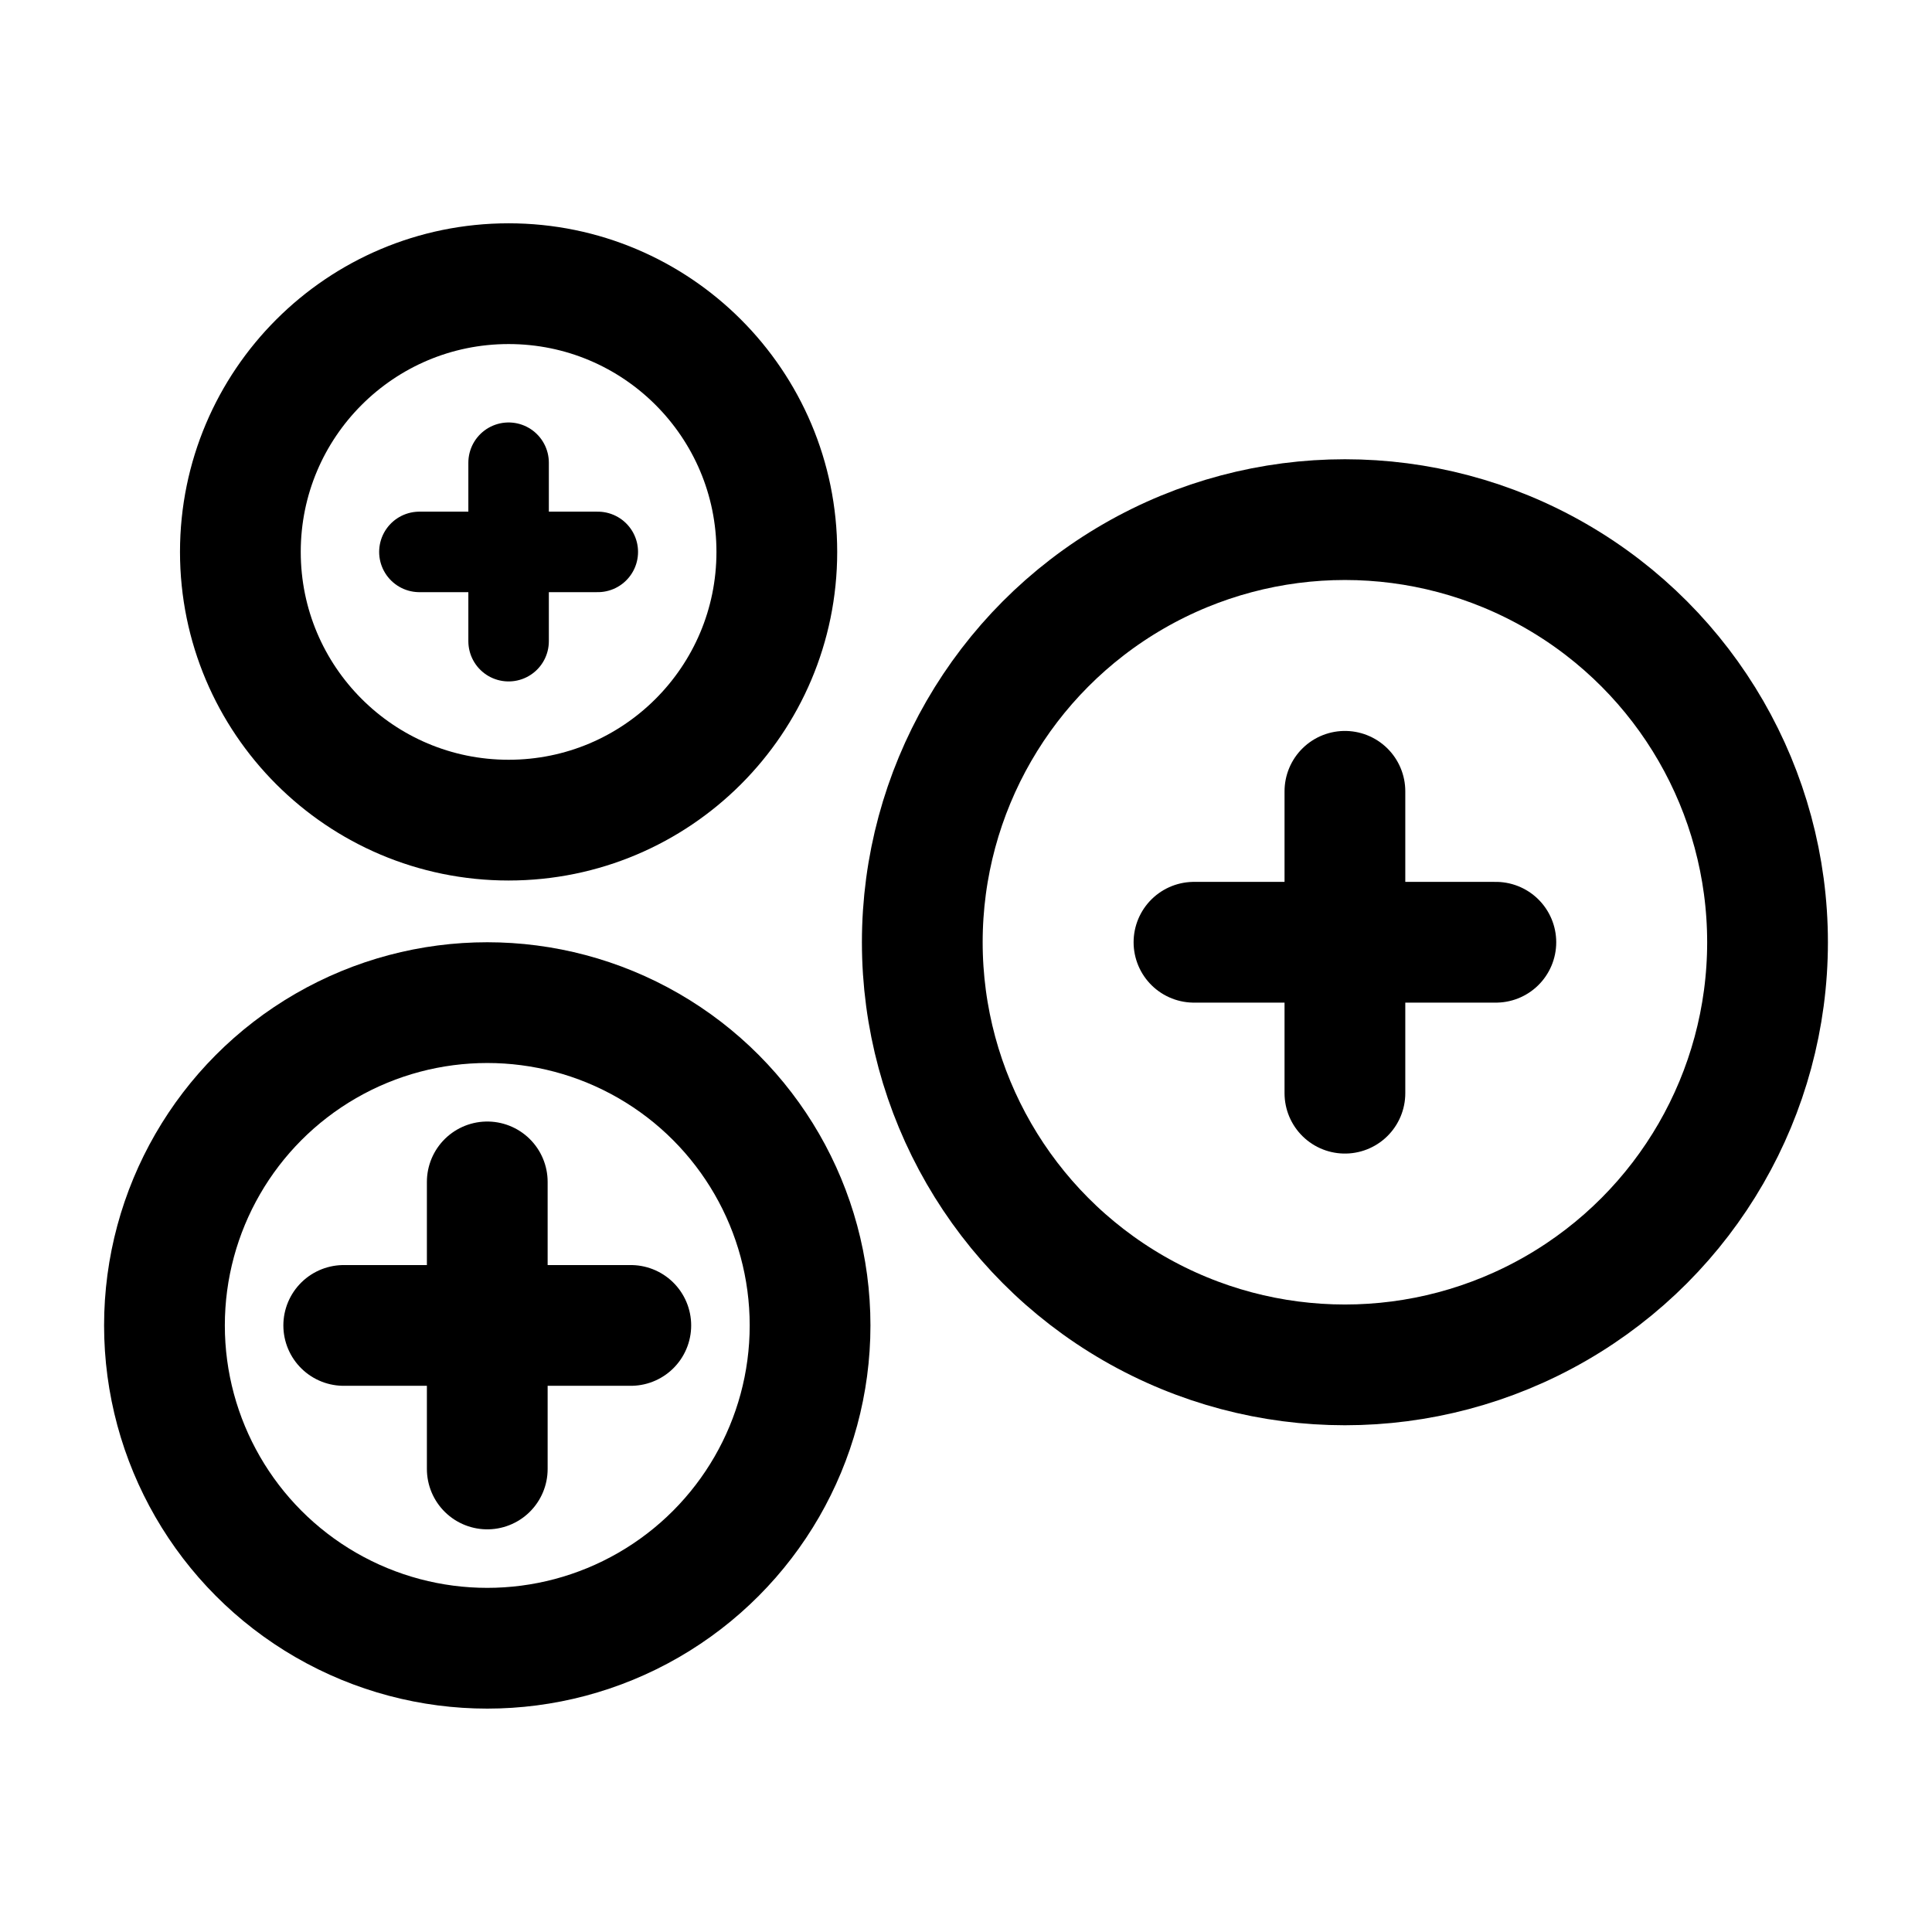
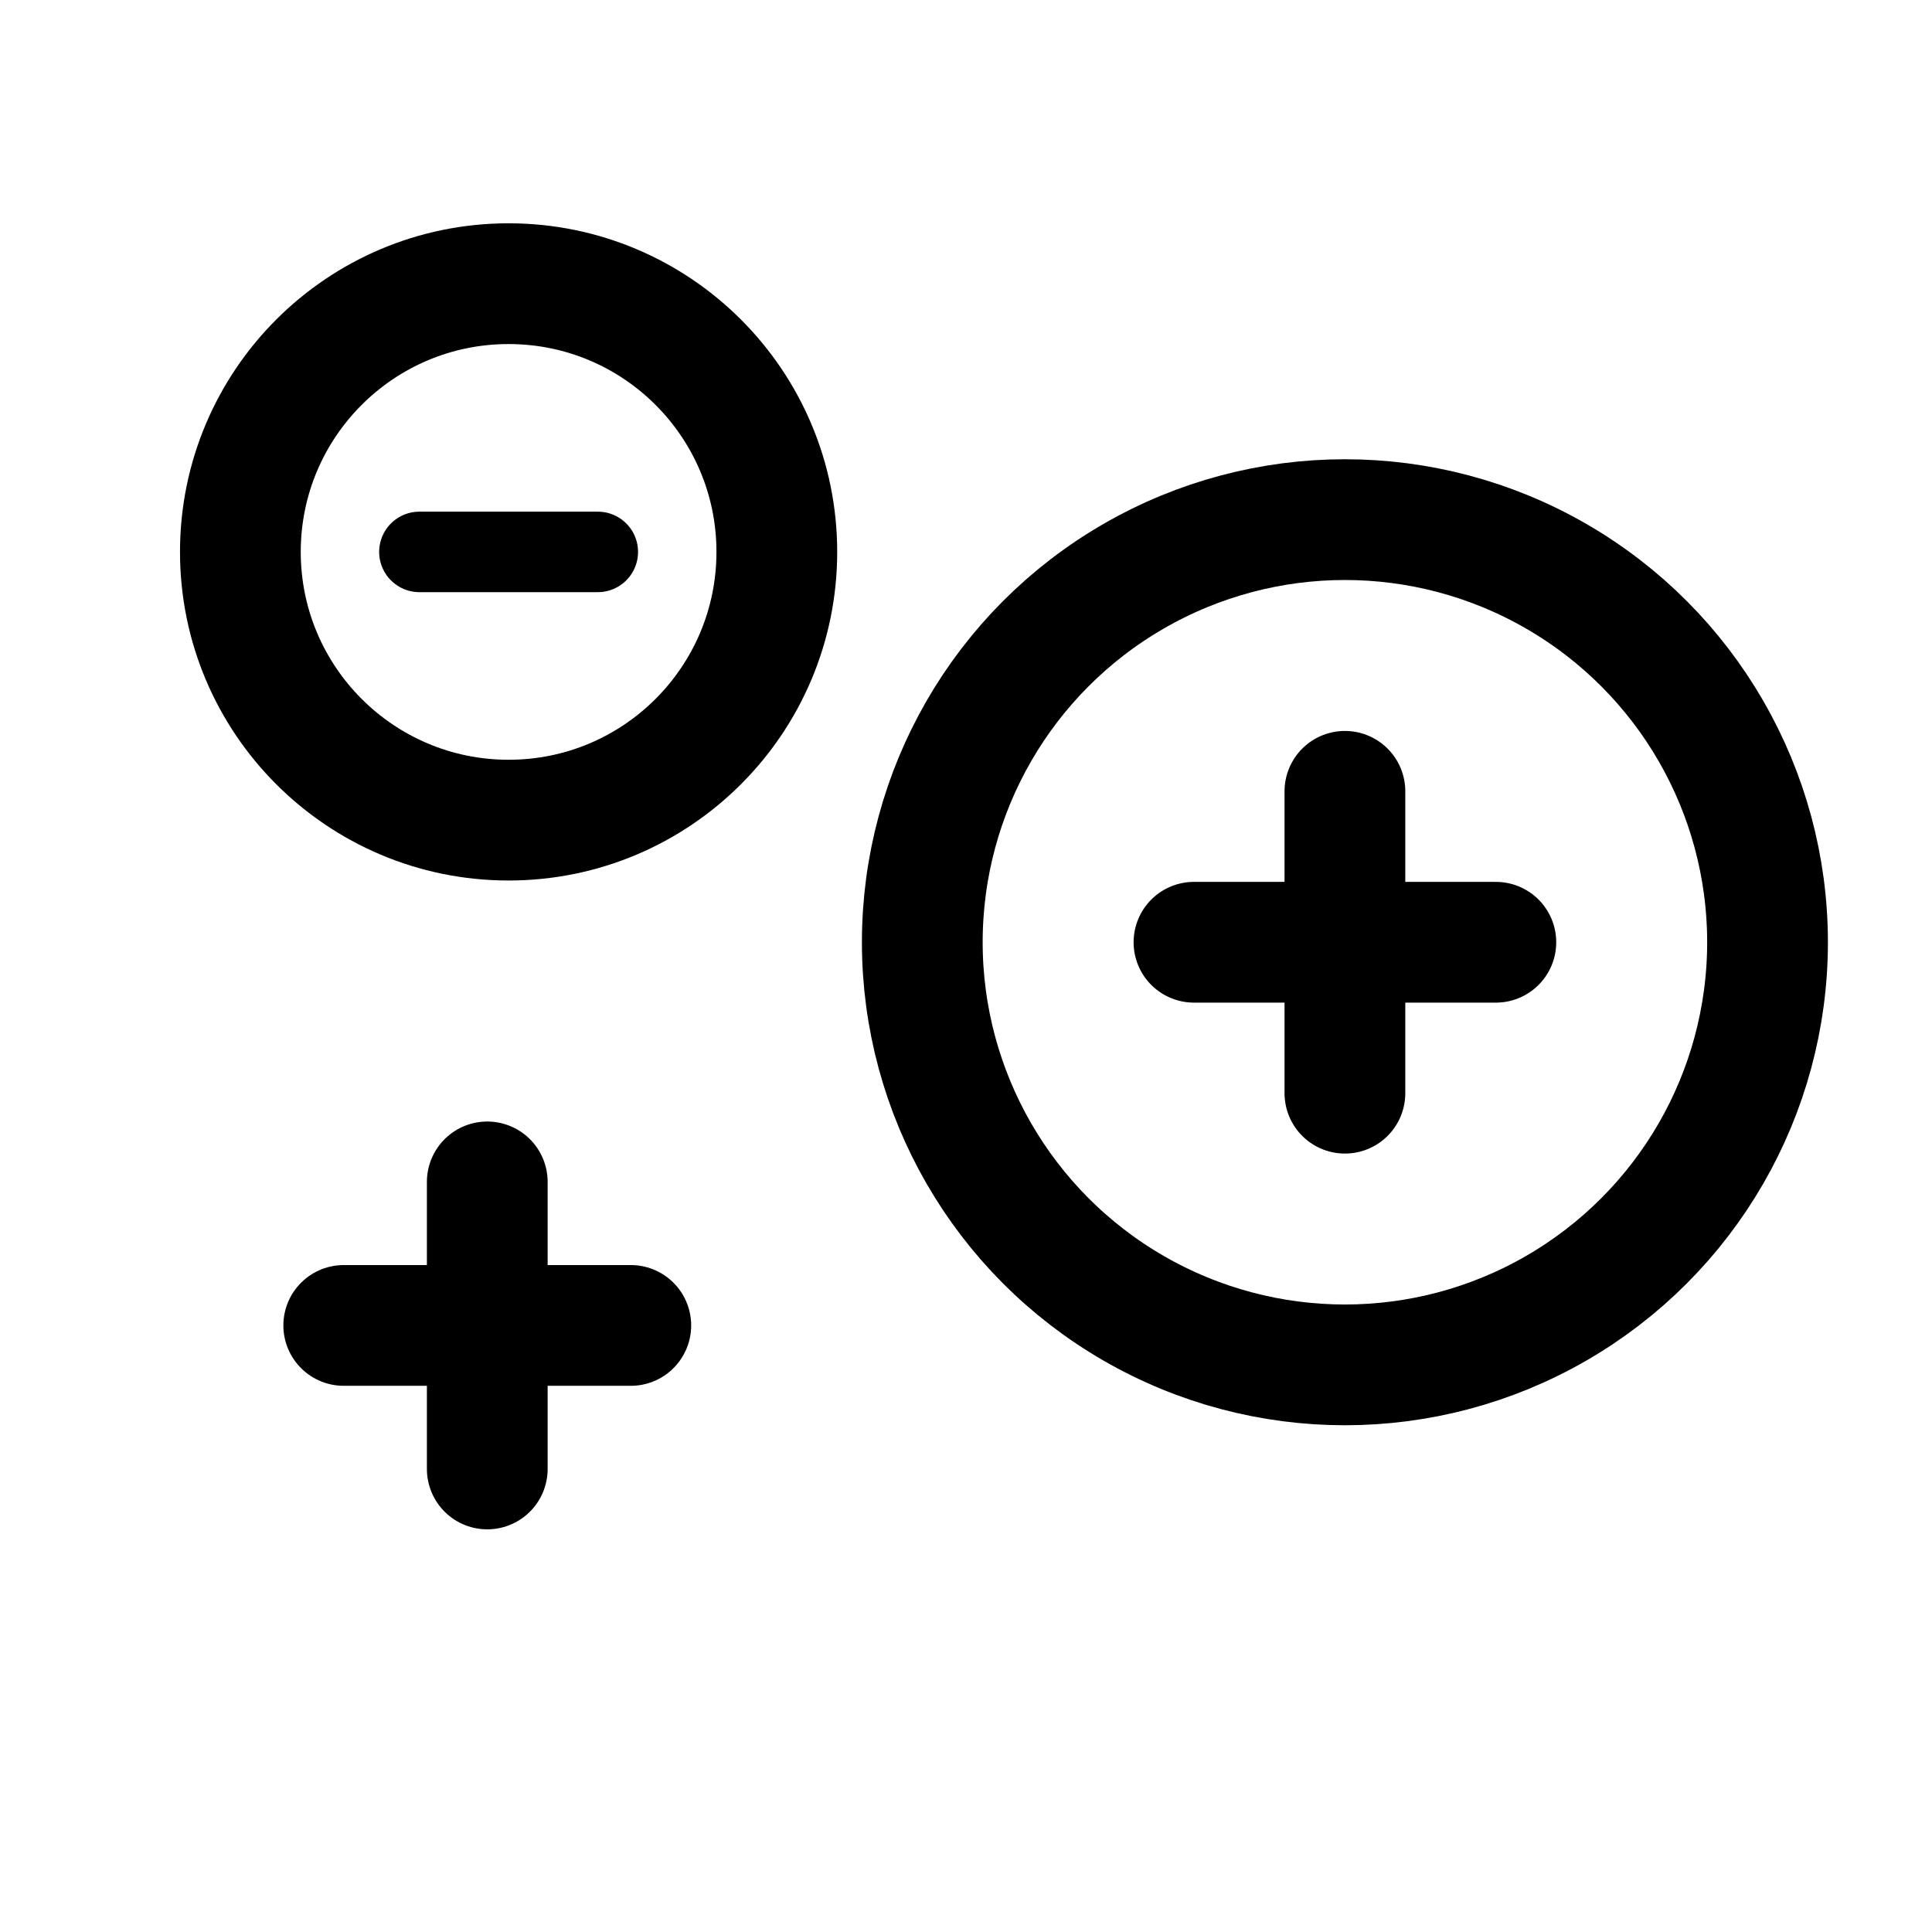
<svg xmlns="http://www.w3.org/2000/svg" width="24" height="24" viewBox="0 0 24 24" fill="none">
  <circle cx="16.707" cy="11.705" r="5.25" stroke="black" stroke-width="1.5" />
  <path d="M18.582 11.705H14.832" stroke="black" stroke-width="1.5" stroke-linecap="round" stroke-linejoin="round" />
  <path d="M16.707 13.58L16.707 9.83" stroke="black" stroke-width="1.5" stroke-linecap="round" stroke-linejoin="round" />
  <circle cx="6.318" cy="6.856" r="3.332" stroke="black" stroke-width="1.5" />
  <path d="M7.426 6.856H5.21" stroke="black" stroke-linecap="round" stroke-linejoin="round" />
-   <path d="M6.318 7.965L6.318 5.748" stroke="black" stroke-linecap="round" stroke-linejoin="round" />
-   <circle cx="6.053" cy="16.465" r="4.01" stroke="black" stroke-width="1.5" />
  <path d="M7.836 16.465H4.27" stroke="black" stroke-width="1.5" stroke-linecap="round" stroke-linejoin="round" />
  <path d="M6.053 18.248L6.053 14.682" stroke="black" stroke-width="1.5" stroke-linecap="round" stroke-linejoin="round" />
</svg>